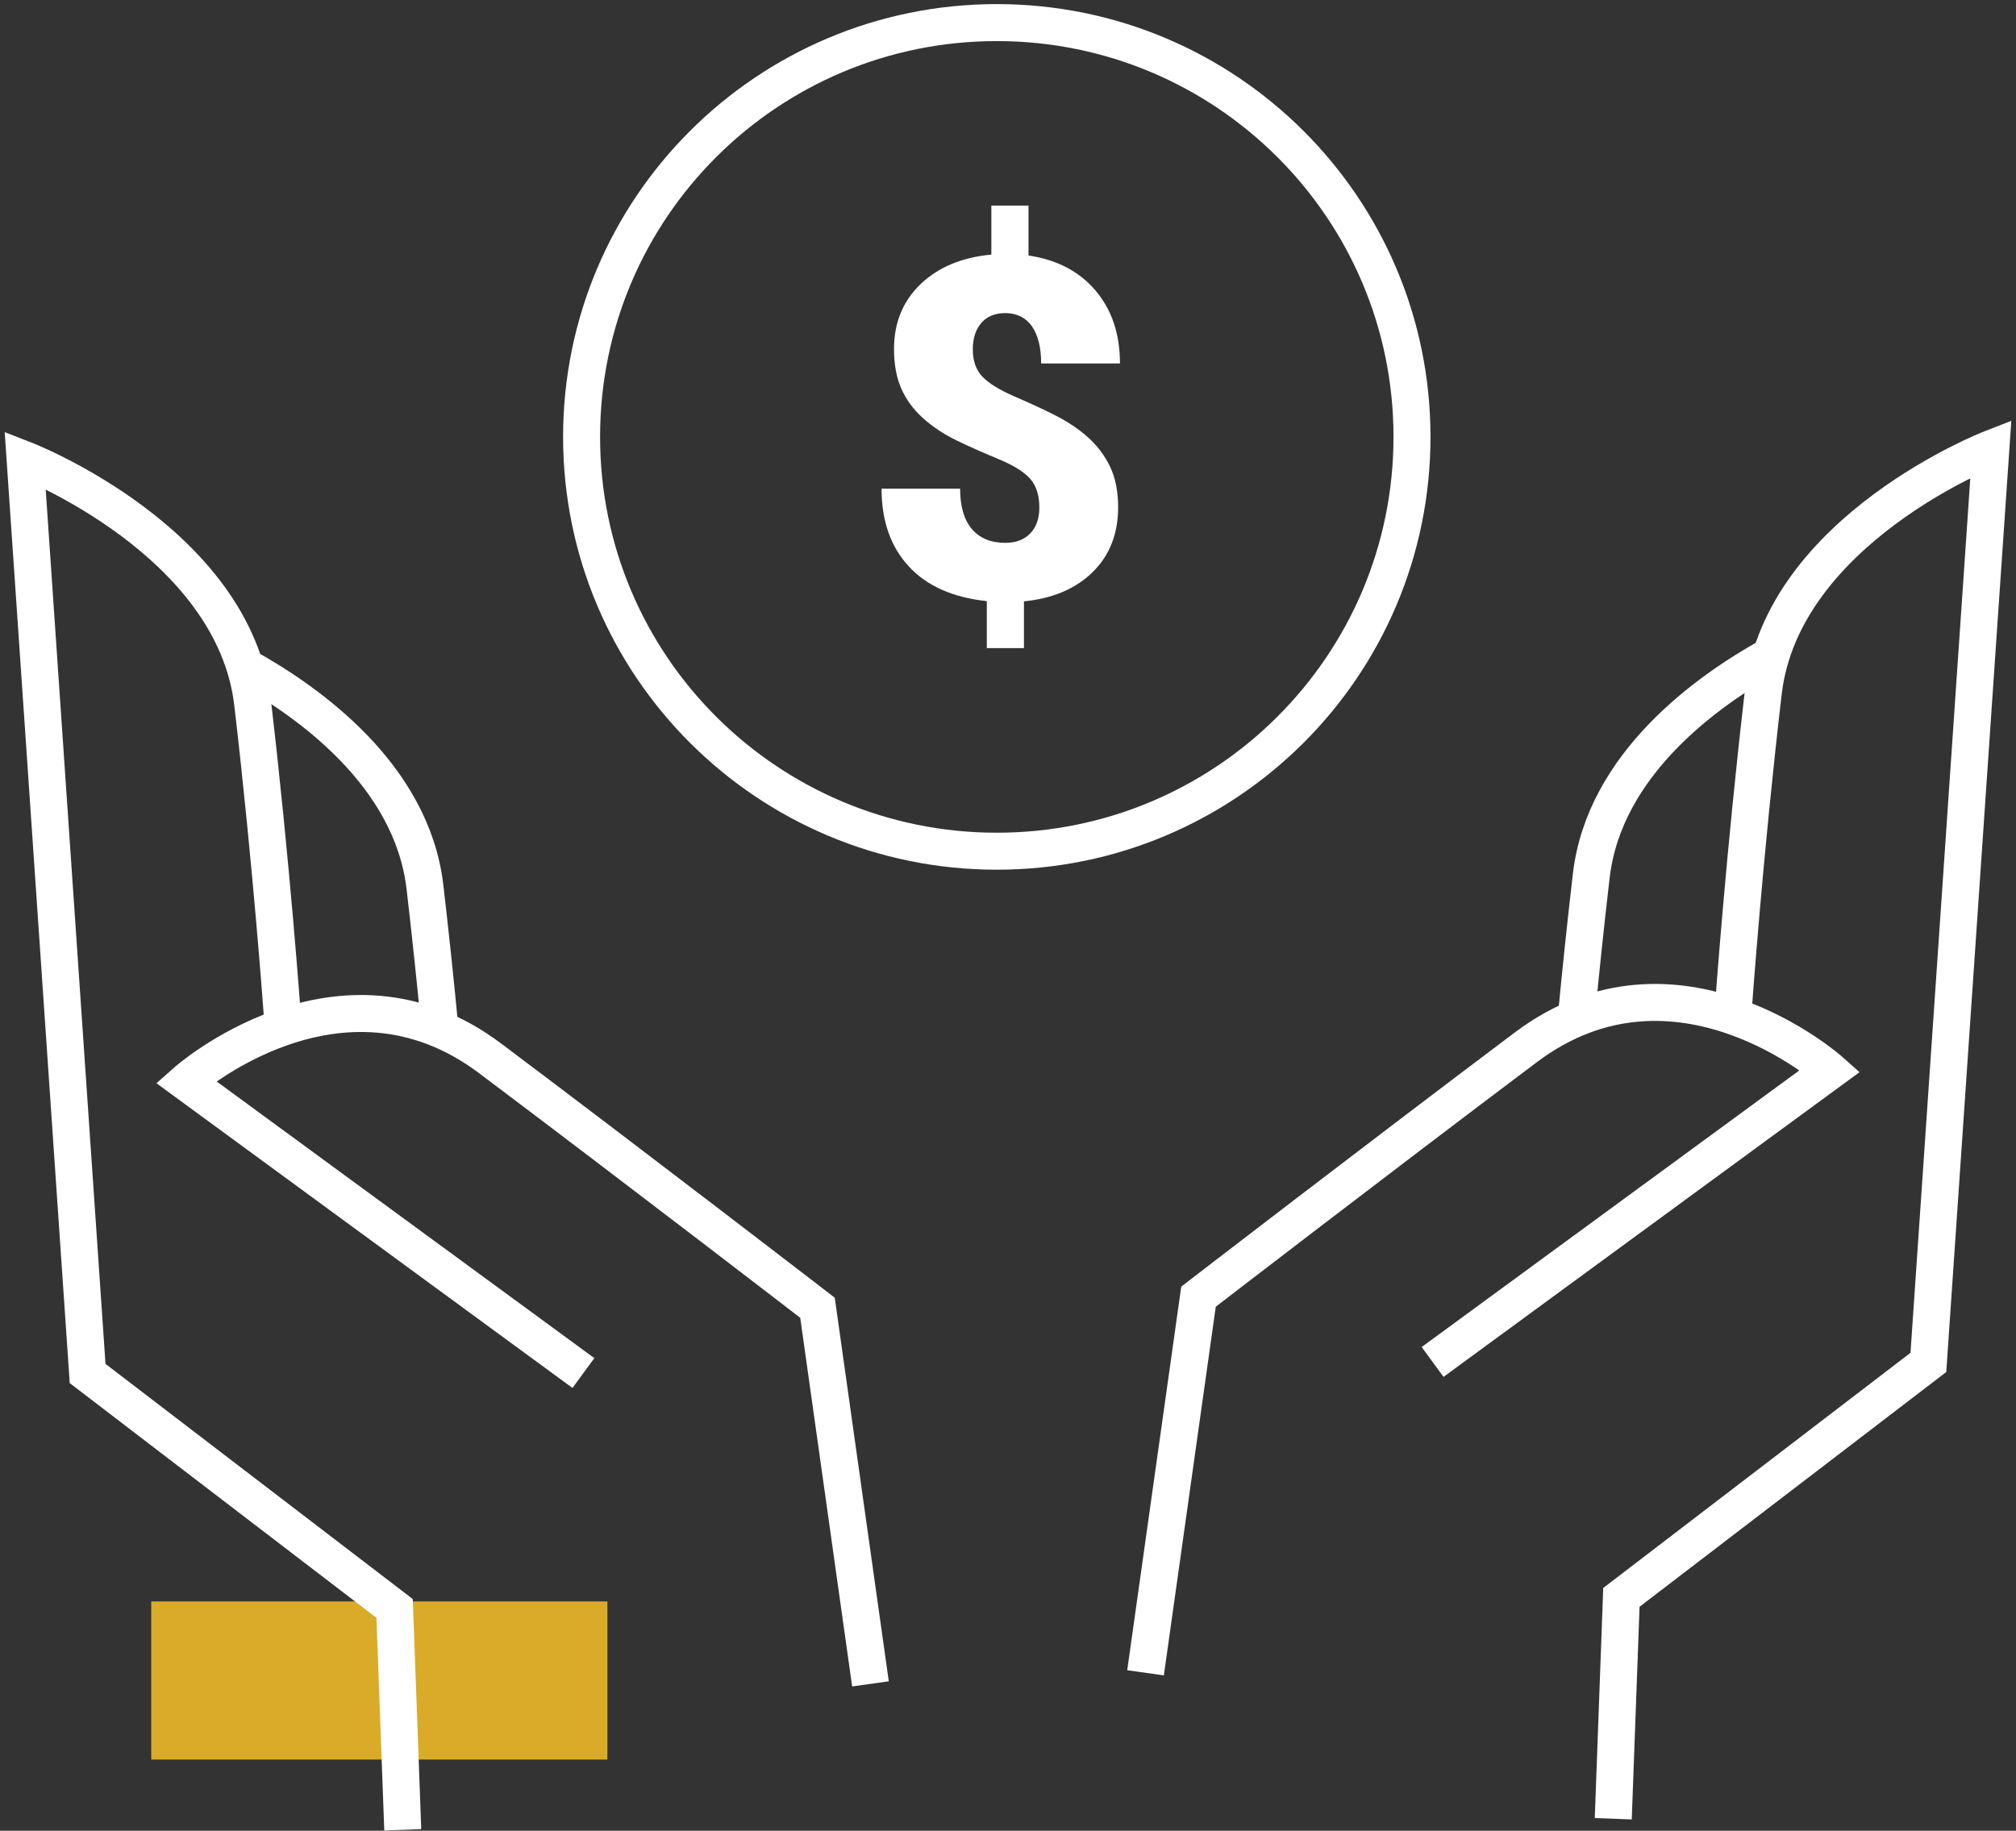
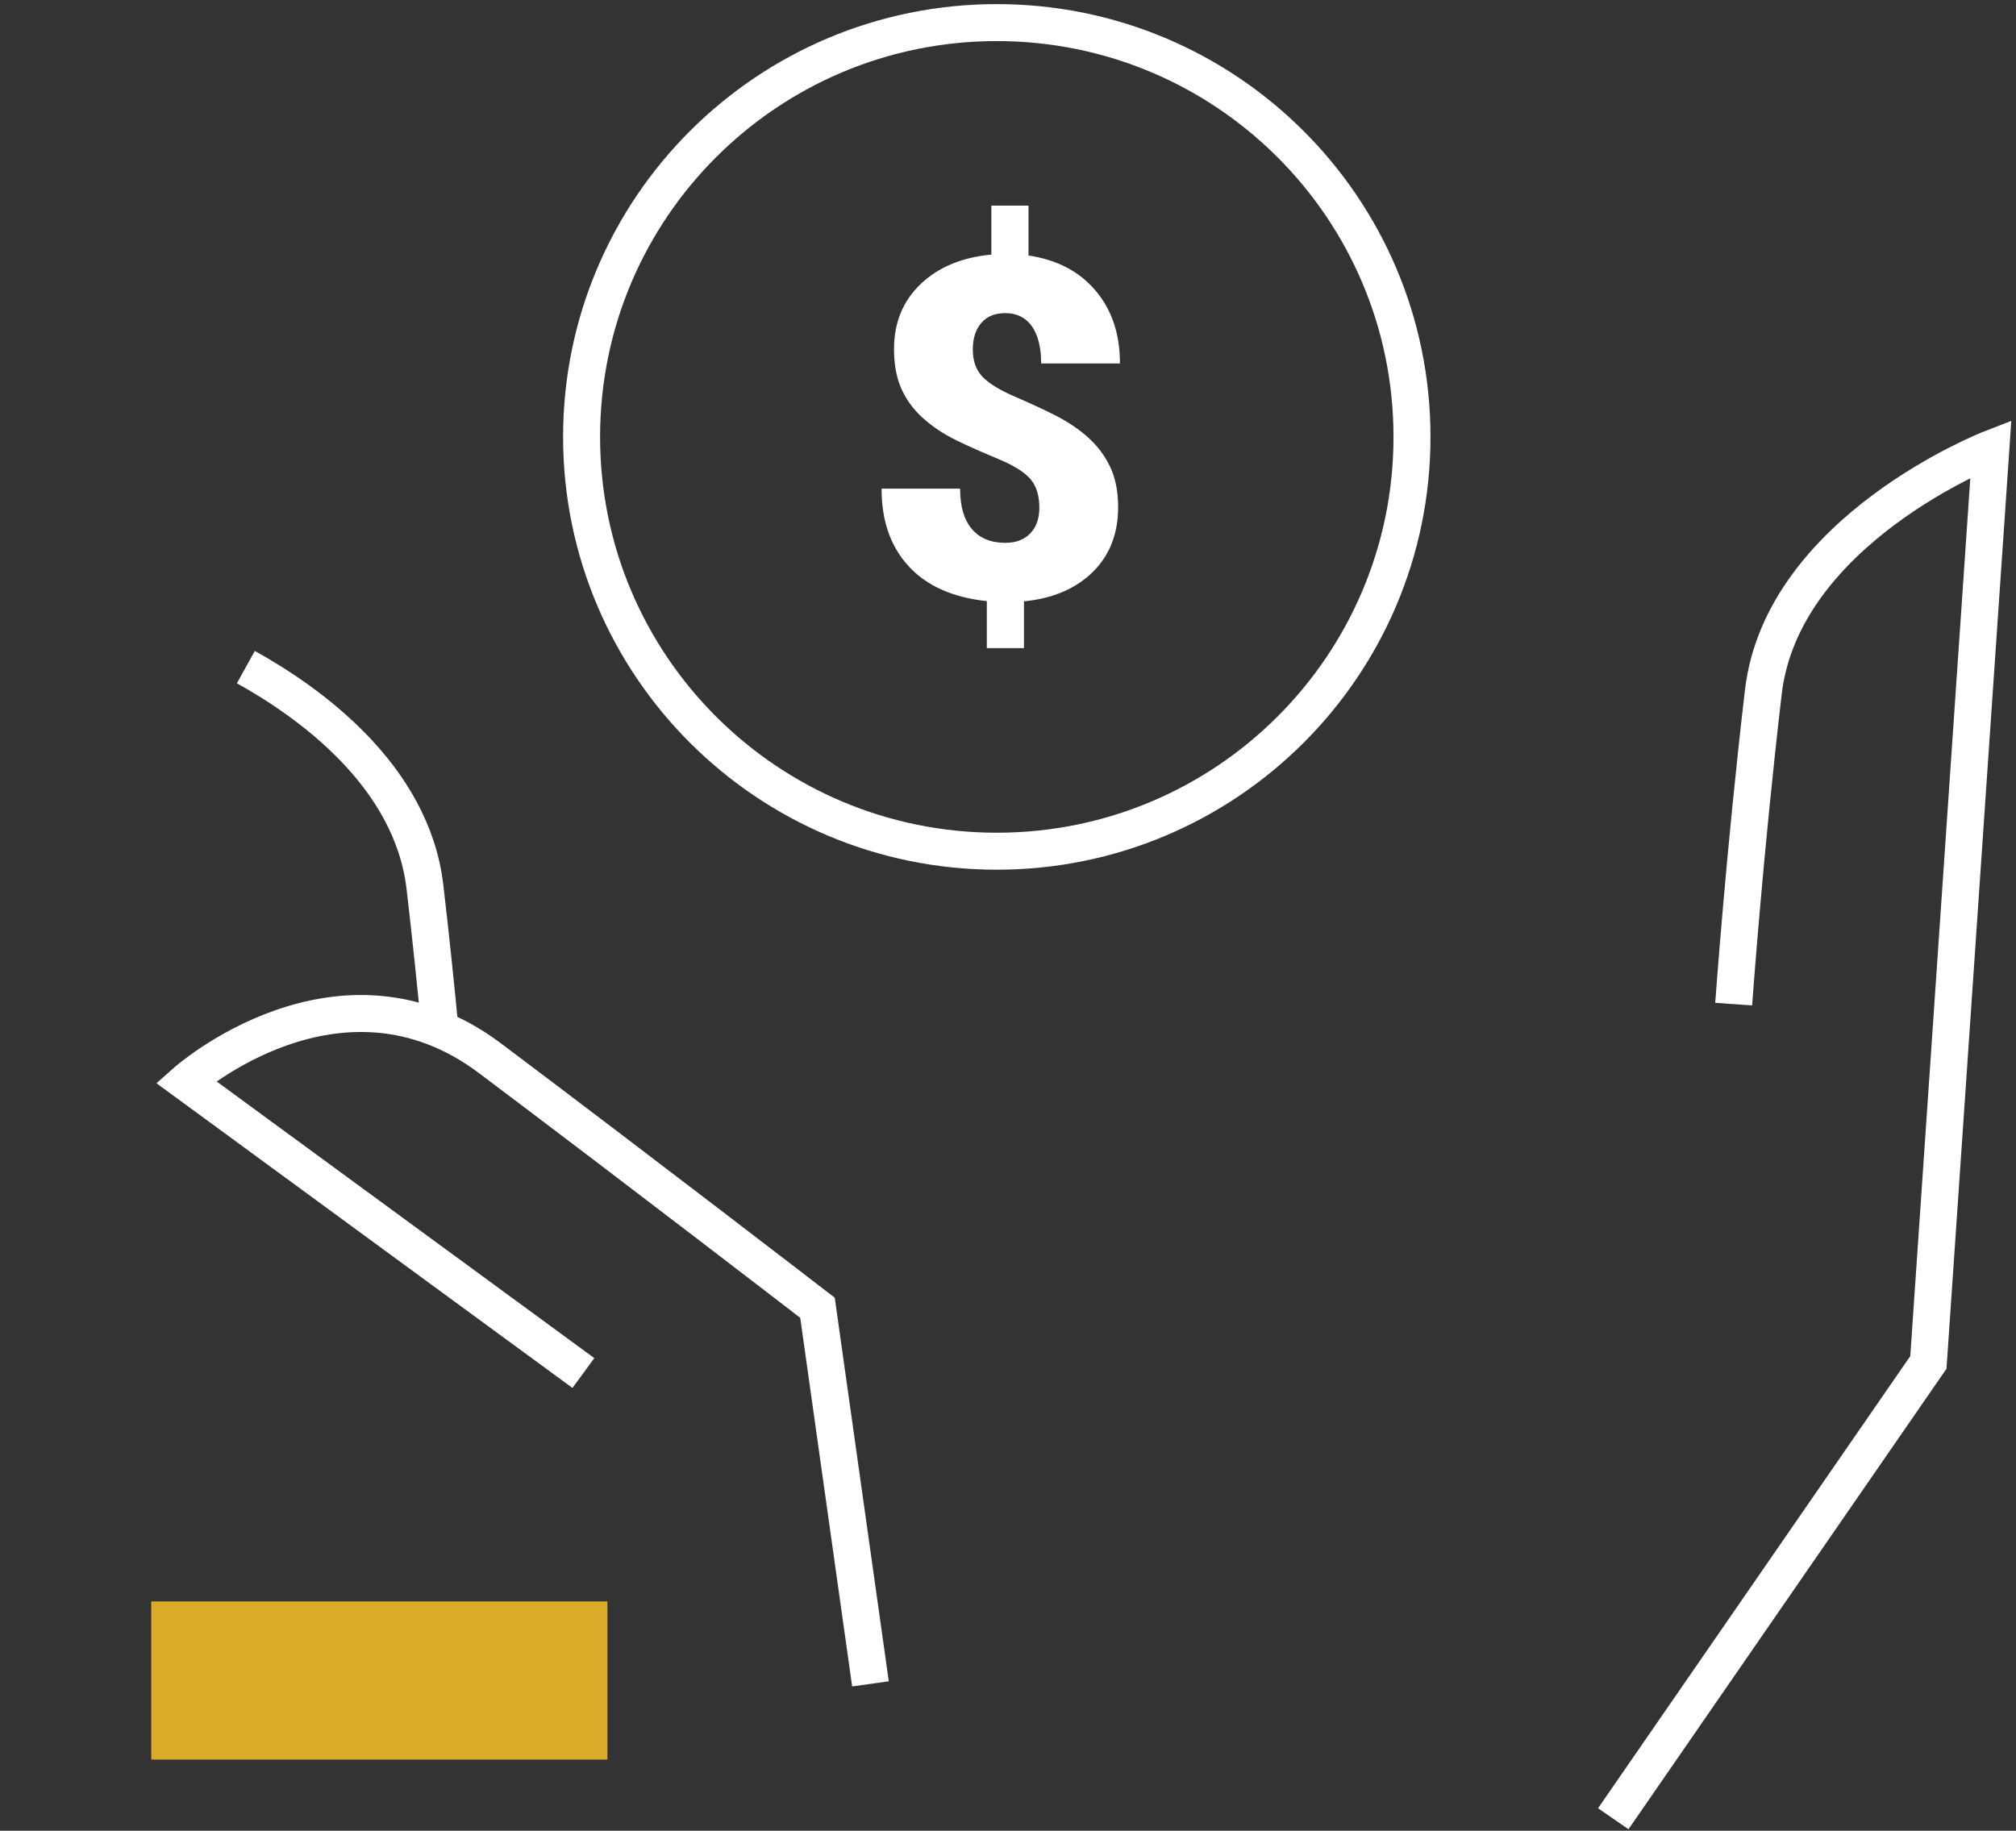
<svg xmlns="http://www.w3.org/2000/svg" width="109" height="99" viewBox="0 0 109 99" fill="none">
  <rect x="0" y="0" width="109" height="99" fill="#333333" stroke="none" />
-   <path d="M77.457 73.651L98.951 57.905C98.951 57.905 90.639 50.514 82.5 56.634C74.36 62.755 64.8 70.121 64.8 70.121L61.936 90.461" stroke="white" stroke-width="2" stroke-miterlimit="10" />
-   <path d="M87.225 98.353L87.665 86.381L104.263 73.676L107.641 24.261C107.641 24.261 96.368 28.647 95.34 37.418C94.312 46.189 93.736 54.301 93.736 54.301" stroke="white" stroke-width="2" stroke-miterlimit="10" />
-   <path d="M95.719 35.464C92.329 37.345 86.747 41.303 86.037 47.35C85.731 49.977 85.462 52.542 85.242 54.863" stroke="white" stroke-width="2" stroke-miterlimit="10" />
+   <path d="M87.225 98.353L104.263 73.676L107.641 24.261C107.641 24.261 96.368 28.647 95.34 37.418C94.312 46.189 93.736 54.301 93.736 54.301" stroke="white" stroke-width="2" stroke-miterlimit="10" />
  <path d="M31.543 74.25L10.049 58.503C10.049 58.503 18.36 51.113 26.5 57.233C34.64 63.353 44.2 70.72 44.2 70.72L47.064 91.059" stroke="white" stroke-width="2" stroke-miterlimit="10" />
  <path d="M13.293 36.075C16.683 37.956 22.265 41.914 22.975 47.961C23.281 50.587 23.55 53.153 23.771 55.474" stroke="white" stroke-width="2" stroke-miterlimit="10" />
  <path d="M53.894 46.031C66.292 46.031 76.343 36 76.343 23.626C76.343 11.252 66.292 1.222 53.894 1.222C41.496 1.222 31.445 11.252 31.445 23.626C31.445 36 41.496 46.031 53.894 46.031Z" stroke="white" stroke-width="2" stroke-miterlimit="10" />
  <path d="M56.195 27.462C56.195 26.802 56.036 26.277 55.706 25.898C55.375 25.52 54.8 25.165 53.98 24.823C53.16 24.481 52.401 24.151 51.703 23.809C51.005 23.467 50.406 23.064 49.904 22.612C49.402 22.16 49.01 21.635 48.741 21.036C48.472 20.438 48.337 19.717 48.337 18.874C48.337 17.457 48.814 16.284 49.769 15.368C50.724 14.452 52.009 13.914 53.6 13.768V11.117H55.608V13.816C57.15 14.049 58.35 14.672 59.231 15.71C60.112 16.748 60.553 18.055 60.553 19.656H56.293C56.293 18.788 56.122 18.117 55.791 17.64C55.461 17.176 54.971 16.932 54.359 16.932C53.808 16.932 53.368 17.103 53.062 17.457C52.756 17.811 52.597 18.288 52.597 18.898C52.597 19.509 52.768 20.01 53.123 20.377C53.478 20.743 54.041 21.085 54.824 21.427C55.608 21.769 56.342 22.099 57.04 22.453C57.738 22.808 58.337 23.211 58.839 23.663C59.341 24.115 59.733 24.64 60.026 25.251C60.308 25.849 60.455 26.582 60.455 27.425C60.455 28.855 60.002 30.027 59.084 30.931C58.166 31.835 56.93 32.361 55.363 32.52V35.048H53.355V32.507C51.52 32.312 50.112 31.689 49.133 30.626C48.153 29.563 47.664 28.171 47.664 26.424H51.911C51.911 27.376 52.119 28.109 52.548 28.61C52.976 29.111 53.576 29.355 54.359 29.355C54.934 29.355 55.375 29.184 55.706 28.842C56.036 28.5 56.195 28.036 56.195 27.438V27.462Z" fill="white" />
  <path d="M8.177 95.152H32.841V86.6H8.177V95.152Z" fill="#D9AB28" />
-   <path d="M21.776 98.951L21.335 86.979L4.737 74.275L1.359 24.872C1.359 24.872 12.632 29.258 13.66 38.029C14.688 46.8 15.264 54.912 15.264 54.912" stroke="white" stroke-width="2" stroke-miterlimit="10" />
</svg>